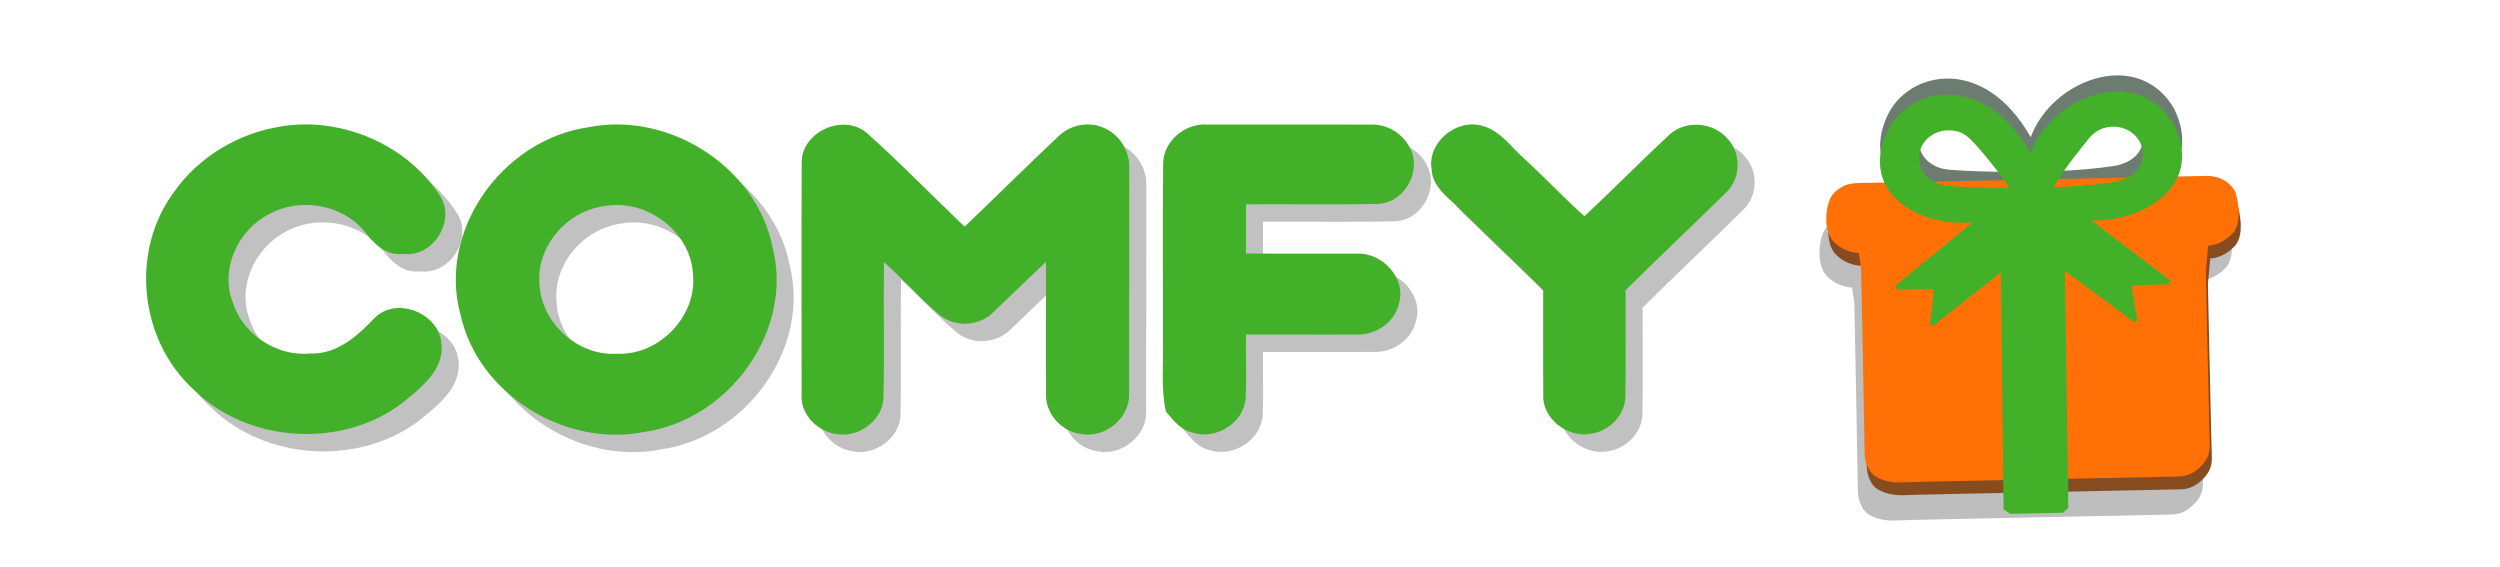
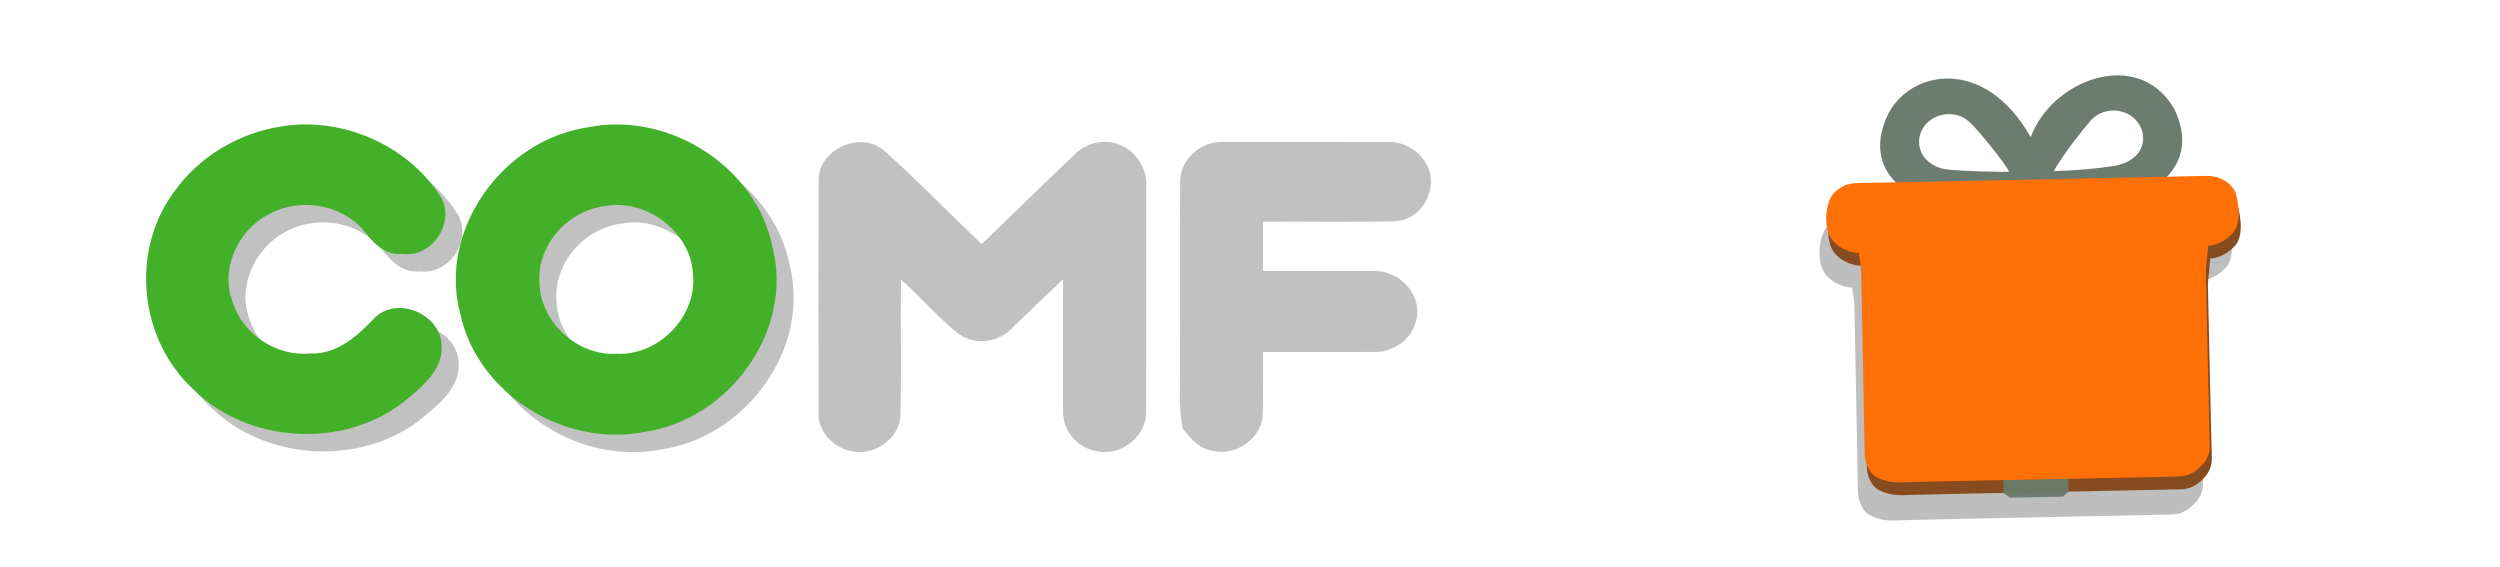
<svg xmlns="http://www.w3.org/2000/svg" width="141" height="32" viewBox="0 0 141 32" fill="none">
  <path d="M17.179 0C52.979 0.007 88.776 -0.003 124.576 0.007C128.282 -0.01 131.975 1.249 134.861 3.515C138.659 6.454 141.028 11.105 140.997 15.849C141.078 19.756 139.564 23.657 136.898 26.571C133.842 29.989 129.237 31.968 124.596 31.988C89.917 31.998 55.239 31.988 20.56 31.991C17.636 31.971 14.645 32.179 11.809 31.324C6.497 29.847 2.116 25.573 0.639 20.377C-0.503 16.631 -0.086 12.516 1.659 9.008C3.898 4.443 8.492 1.074 13.615 0.238C14.79 0.043 15.99 0 17.179 0Z" fill="white" />
  <g filter="url(#filter0_f_8770_1874)">
    <path d="M104.585 17.097C104.585 17.097 104.783 27.074 104.783 27.618C104.783 28.161 104.982 28.684 105.29 28.935C105.598 29.186 106.215 29.395 106.919 29.354C107.624 29.312 121.979 29.04 122.507 29.019C123.036 28.998 123.388 28.799 123.784 28.392C124.18 27.984 124.268 27.555 124.246 27.116C124.224 26.676 124.026 17.264 124.026 17.264L124.158 15.8C124.158 15.8 124.841 15.821 125.523 15.11C126.206 14.399 125.7 12.746 125.7 12.746C125.7 12.746 125.303 11.778 124.026 11.805C122.749 11.832 105.994 12.202 104.916 12.202C103.837 12.202 103.639 12.286 103.11 12.725C102.582 13.164 102.384 14.838 103 15.528C103.617 16.218 104.453 16.218 104.453 16.218L104.585 17.097Z" fill="#272727" fill-opacity="0.3" />
  </g>
  <g filter="url(#filter1_f_8770_1874)">
    <path d="M16.796 8.117C20.239 7.536 23.953 9.168 25.79 12.044C26.678 13.445 25.38 15.537 23.662 15.301C22.696 15.422 22.015 14.686 21.497 14.009C20.233 12.492 17.835 12.098 16.103 13.076C14.354 13.984 13.364 16.203 14.086 18.027C14.63 19.795 16.528 21.103 18.44 20.92C19.983 20.985 21.162 19.896 22.125 18.875C23.406 17.677 25.746 18.698 25.857 20.364C26.034 21.836 24.681 22.871 23.642 23.716C20.239 26.305 14.948 25.969 11.912 22.986C8.806 20.17 8.288 15.16 10.774 11.81C12.148 9.851 14.383 8.497 16.796 8.117Z" fill="#C1C1C1" />
    <path fill-rule="evenodd" clip-rule="evenodd" d="M44.538 14.97C43.694 10.482 38.755 7.231 34.136 8.159C29.211 8.886 25.622 14.079 26.941 18.76C27.901 23.133 32.724 26.228 37.259 25.352C42.114 24.661 45.717 19.608 44.538 14.97ZM31.389 17.017C31.197 14.931 32.87 12.915 35.004 12.614C37.39 12.143 39.897 14.037 40.039 16.389C40.322 18.729 38.191 21.052 35.737 20.933C33.508 21.06 31.476 19.152 31.389 17.017Z" fill="#C1C1C1" />
    <path d="M46.177 10.209C46.098 8.489 48.444 7.342 49.818 8.455C51.73 10.158 53.512 12.005 55.366 13.767C57.144 12.067 58.891 10.333 60.681 8.644C61.336 8.015 62.41 7.801 63.245 8.207C64.133 8.591 64.697 9.555 64.651 10.488C64.642 14.737 64.657 18.986 64.642 23.235C64.66 24.549 63.329 25.69 61.979 25.468C60.852 25.349 59.935 24.337 59.956 23.24C59.938 20.745 59.95 18.247 59.956 15.752C58.94 16.699 57.95 17.675 56.943 18.631C56.169 19.358 54.891 19.457 54.033 18.805C52.874 17.886 51.931 16.741 50.816 15.769C50.784 18.295 50.843 20.821 50.79 23.345C50.796 24.661 49.367 25.738 48.051 25.448C46.983 25.27 46.075 24.278 46.171 23.207C46.168 18.873 46.157 14.542 46.177 10.209Z" fill="#C1C1C1" />
    <path d="M66.562 10.29C66.519 9.019 67.733 7.928 69.028 8.004C72.145 8.01 75.263 7.998 78.38 8.01C79.235 8.01 80.068 8.525 80.449 9.267C81.197 10.55 80.213 12.444 78.653 12.481C76.182 12.54 73.705 12.487 71.234 12.506C71.231 13.431 71.231 14.359 71.234 15.284C73.321 15.292 75.408 15.275 77.495 15.286C78.965 15.233 80.283 16.704 79.861 18.106C79.628 19.149 78.566 19.893 77.477 19.848C75.396 19.862 73.315 19.843 71.234 19.851C71.214 21.044 71.269 22.236 71.214 23.426C71.138 24.802 69.552 25.831 68.207 25.377C67.54 25.228 67.121 24.675 66.717 24.19C66.44 22.933 66.577 21.644 66.551 20.373C66.559 17.012 66.528 13.651 66.562 10.29Z" fill="#C1C1C1" />
-     <path d="M81.701 10.506C81.462 9.017 83.103 7.641 84.585 8.084C85.61 8.372 86.198 9.296 86.951 9.953C88.101 10.999 89.158 12.141 90.322 13.179C91.949 11.656 93.509 10.069 95.142 8.552C96.05 7.751 97.558 7.87 98.355 8.764C99.182 9.604 99.162 11.047 98.297 11.854C96.423 13.695 94.51 15.502 92.642 17.352C92.636 19.311 92.671 21.27 92.633 23.23C92.685 24.282 91.815 25.252 90.764 25.435C89.396 25.745 87.903 24.581 88.002 23.208C87.982 21.257 88.002 19.305 87.996 17.354C86.492 15.821 84.894 14.371 83.38 12.846C82.699 12.167 81.736 11.552 81.701 10.506Z" fill="#C1C1C1" />
  </g>
  <path d="M15.835 7.134C19.279 6.554 22.993 8.186 24.829 11.062C25.717 12.463 24.419 14.555 22.702 14.318C21.735 14.44 21.054 13.704 20.536 13.027C19.273 11.51 16.875 11.116 15.143 12.094C13.393 13.002 12.404 15.221 13.126 17.045C13.67 18.812 15.568 20.121 17.48 19.937C19.023 20.002 20.201 18.914 21.165 17.893C22.446 16.695 24.786 17.716 24.896 19.382C25.074 20.854 23.72 21.888 22.681 22.734C19.279 25.323 13.987 24.987 10.951 22.004C7.846 19.188 7.328 14.177 9.813 10.828C11.187 8.868 13.422 7.515 15.835 7.134Z" fill="#43B02A" />
  <path fill-rule="evenodd" clip-rule="evenodd" d="M43.579 13.988C42.734 9.5 37.795 6.249 33.176 7.177C28.251 7.904 24.662 13.097 25.981 17.778C26.941 22.151 31.764 25.246 36.299 24.369C41.154 23.679 44.757 18.626 43.579 13.988ZM30.429 16.035C30.236 13.949 31.91 11.933 34.044 11.631C36.43 11.16 38.937 13.055 39.079 15.406C39.362 17.747 37.231 20.07 34.777 19.951C32.548 20.078 30.516 18.169 30.429 16.035Z" fill="#43B02A" />
-   <path d="M45.216 9.227C45.138 7.507 47.484 6.359 48.858 7.473C50.77 9.176 52.551 11.023 54.405 12.785C56.184 11.085 57.93 9.351 59.72 7.662C60.375 7.033 61.449 6.819 62.285 7.225C63.172 7.608 63.737 8.573 63.69 9.506C63.682 13.755 63.696 18.004 63.682 22.253C63.699 23.566 62.369 24.708 61.018 24.485C59.892 24.367 58.975 23.355 58.995 22.258C58.978 19.763 58.99 17.265 58.995 14.77C57.98 15.717 56.99 16.693 55.983 17.648C55.209 18.376 53.931 18.475 53.072 17.823C51.914 16.904 50.971 15.759 49.856 14.787C49.824 17.313 49.882 19.839 49.83 22.363C49.836 23.679 48.406 24.756 47.091 24.466C46.023 24.288 45.115 23.296 45.211 22.224C45.208 17.891 45.196 13.56 45.216 9.227Z" fill="#43B02A" />
-   <path d="M65.602 9.308C65.558 8.037 66.772 6.945 68.067 7.022C71.185 7.027 74.302 7.016 77.419 7.027C78.275 7.027 79.108 7.543 79.489 8.285C80.237 9.568 79.253 11.462 77.693 11.499C75.222 11.558 72.745 11.505 70.273 11.524C70.271 12.449 70.271 13.377 70.273 14.301C72.361 14.31 74.448 14.293 76.534 14.304C78.004 14.251 79.323 15.722 78.901 17.124C78.668 18.167 77.606 18.911 76.517 18.866C74.436 18.88 72.355 18.86 70.273 18.869C70.253 20.061 70.308 21.254 70.253 22.444C70.177 23.82 68.591 24.849 67.246 24.395C66.58 24.245 66.161 23.693 65.756 23.208C65.48 21.951 65.617 20.662 65.59 19.39C65.599 16.03 65.567 12.669 65.602 9.308Z" fill="#43B02A" />
-   <path d="M80.74 9.524C80.501 8.035 82.143 6.659 83.625 7.102C84.649 7.39 85.237 8.314 85.991 8.971C87.141 10.017 88.197 11.159 89.362 12.197C90.989 10.674 92.549 9.087 94.181 7.57C95.09 6.769 96.597 6.888 97.395 7.781C98.222 8.622 98.201 10.065 97.337 10.872C95.462 12.713 93.55 14.52 91.681 16.369C91.675 18.329 91.71 20.288 91.672 22.248C91.725 23.3 90.855 24.269 89.804 24.453C88.436 24.763 86.943 23.598 87.042 22.225C87.021 20.274 87.042 18.323 87.036 16.372C85.531 14.838 83.933 13.389 82.419 11.864C81.738 11.184 80.775 10.57 80.74 9.524Z" fill="#43B02A" />
  <path fill-rule="evenodd" clip-rule="evenodd" d="M122.612 6.11C120.564 2.649 115.721 4.503 114.532 7.737C111.89 3.061 107.596 3.988 106.43 6.563C104.88 9.983 108.235 11.899 111.273 11.631L106.914 15.195L107.024 15.422C107.024 15.422 109.006 15.36 109.05 15.442C109.094 15.524 108.851 17.358 108.851 17.358L109.05 17.461L112.859 14.454L113.013 27.824L113.387 28.071L116.359 28.009L116.667 27.721L116.469 14.371L120.344 17.235L120.564 17.152C120.564 17.152 120.212 15.319 120.256 15.236C120.3 15.154 122.282 15.133 122.282 15.133L122.436 14.927L117.966 11.528C120.564 11.631 124.417 9.777 122.612 6.11ZM120.873 7.799C120.873 8.664 120.124 9.227 119.2 9.365C118.231 9.509 117.108 9.612 115.831 9.653C116.426 8.582 117.66 7.097 117.885 6.831C118.191 6.467 118.666 6.233 119.2 6.233C120.124 6.233 120.873 6.934 120.873 7.799ZM109.909 9.57C110.899 9.659 112.463 9.694 113.321 9.694C113.057 9.158 111.56 7.325 111.169 6.975C110.789 6.583 110.411 6.439 109.909 6.439C108.985 6.439 108.235 7.14 108.235 8.005C108.235 8.869 108.984 9.488 109.909 9.57Z" fill="#6D7C71" />
  <path d="M105.085 15.854C105.085 15.854 105.283 25.681 105.283 26.217C105.283 26.753 105.481 27.268 105.789 27.515C106.098 27.762 106.714 27.968 107.419 27.927C108.123 27.886 122.478 27.618 123.007 27.597C123.535 27.577 123.887 27.381 124.284 26.979C124.68 26.578 124.768 26.155 124.746 25.723C124.724 25.29 124.526 16.019 124.526 16.019L124.658 14.577C124.658 14.577 125.341 14.598 126.023 13.897C126.706 13.197 126.199 11.569 126.199 11.569C126.199 11.569 125.803 10.616 124.526 10.642C123.249 10.669 106.494 11.034 105.415 11.034C104.336 11.034 104.138 11.116 103.61 11.549C103.081 11.981 102.883 13.63 103.5 14.309C104.116 14.989 104.953 14.989 104.953 14.989L105.085 15.854Z" fill="#864C1F" />
  <rect width="3.655" height="0.746" transform="matrix(1 -0.021 0.024 1 112.994 27.071)" fill="#6B7A65" />
  <path d="M104.967 15.133C104.967 15.133 105.165 24.96 105.165 25.495C105.165 26.031 105.363 26.546 105.672 26.793C105.98 27.041 106.596 27.247 107.301 27.205C108.005 27.164 122.361 26.896 122.889 26.876C123.417 26.855 123.77 26.66 124.166 26.258C124.562 25.856 124.65 25.434 124.628 25.001C124.606 24.568 124.408 15.298 124.408 15.298L124.54 13.856C124.54 13.856 125.223 13.876 125.905 13.176C126.588 12.475 126.082 10.848 126.082 10.848C126.082 10.848 125.685 9.894 124.408 9.921C123.131 9.947 106.376 10.312 105.297 10.312C104.219 10.312 104.02 10.395 103.492 10.827C102.964 11.26 102.765 12.908 103.382 13.588C103.998 14.268 104.835 14.268 104.835 14.268L104.967 15.133Z" fill="#FF7107" />
  <g filter="url(#filter2_d_8770_1874)">
-     <path fill-rule="evenodd" clip-rule="evenodd" d="M114.523 6.996C115.711 3.761 120.555 1.907 122.603 5.368C124.408 9.035 120.555 10.889 117.957 10.786L122.427 14.185L122.273 14.391C122.273 14.391 120.291 14.412 120.247 14.494C120.203 14.577 120.555 16.411 120.555 16.411L120.335 16.493L116.46 13.629L116.651 26.995L116.35 27.268L113.378 27.329L113.003 27.082L112.849 13.712L109.04 16.72L108.842 16.617C108.842 16.617 109.084 14.783 109.04 14.7C108.996 14.618 107.015 14.68 107.015 14.68L106.905 14.453L111.264 10.889C108.226 11.157 104.871 9.241 106.42 5.821C107.587 3.246 111.88 2.319 114.523 6.996ZM120.864 7.057C120.864 7.922 120.115 8.485 119.19 8.623C118.222 8.767 117.099 8.87 115.822 8.911C116.416 7.84 117.651 6.355 117.875 6.089C118.182 5.725 118.657 5.491 119.19 5.491C120.115 5.491 120.864 6.192 120.864 7.057ZM113.312 8.953C112.453 8.953 110.89 8.917 109.899 8.829C108.975 8.747 108.226 8.128 108.226 7.263C108.226 6.399 108.975 5.698 109.899 5.698C110.402 5.698 110.78 5.842 111.16 6.233C111.551 6.583 113.048 8.417 113.312 8.953Z" fill="#43B02A" />
-   </g>
+     </g>
  <defs>
    <filter id="filter0_f_8770_1874" x="100.618" y="9.804" width="27.262" height="21.555" filterUnits="userSpaceOnUse" color-interpolation-filters="sRGB">
      <feFlood flood-opacity="0" result="BackgroundImageFix" />
      <feBlend mode="normal" in="SourceGraphic" in2="BackgroundImageFix" result="shape" />
      <feGaussianBlur stdDeviation="1" result="effect1_foregroundBlur_8770_1874" />
    </filter>
    <filter id="filter1_f_8770_1874" x="8.6" y="7.4" width="90.961" height="18.701" filterUnits="userSpaceOnUse" color-interpolation-filters="sRGB">
      <feFlood flood-opacity="0" result="BackgroundImageFix" />
      <feBlend mode="normal" in="SourceGraphic" in2="BackgroundImageFix" result="shape" />
      <feGaussianBlur stdDeviation="0.3" result="effect1_foregroundBlur_8770_1874" />
    </filter>
    <filter id="filter2_d_8770_1874" x="104.377" y="3.509" width="20.343" height="27.125" filterUnits="userSpaceOnUse" color-interpolation-filters="sRGB">
      <feFlood flood-opacity="0" result="BackgroundImageFix" />
      <feColorMatrix in="SourceAlpha" type="matrix" values="0 0 0 0 0 0 0 0 0 0 0 0 0 0 0 0 0 0 127 0" result="hardAlpha" />
      <feOffset dy="1.652" />
      <feGaussianBlur stdDeviation="0.826" />
      <feComposite in2="hardAlpha" operator="out" />
      <feColorMatrix type="matrix" values="0 0 0 0 0 0 0 0 0 0 0 0 0 0 0 0 0 0 0.25 0" />
      <feBlend mode="normal" in2="BackgroundImageFix" result="effect1_dropShadow_8770_1874" />
      <feBlend mode="normal" in="SourceGraphic" in2="effect1_dropShadow_8770_1874" result="shape" />
    </filter>
  </defs>
</svg>